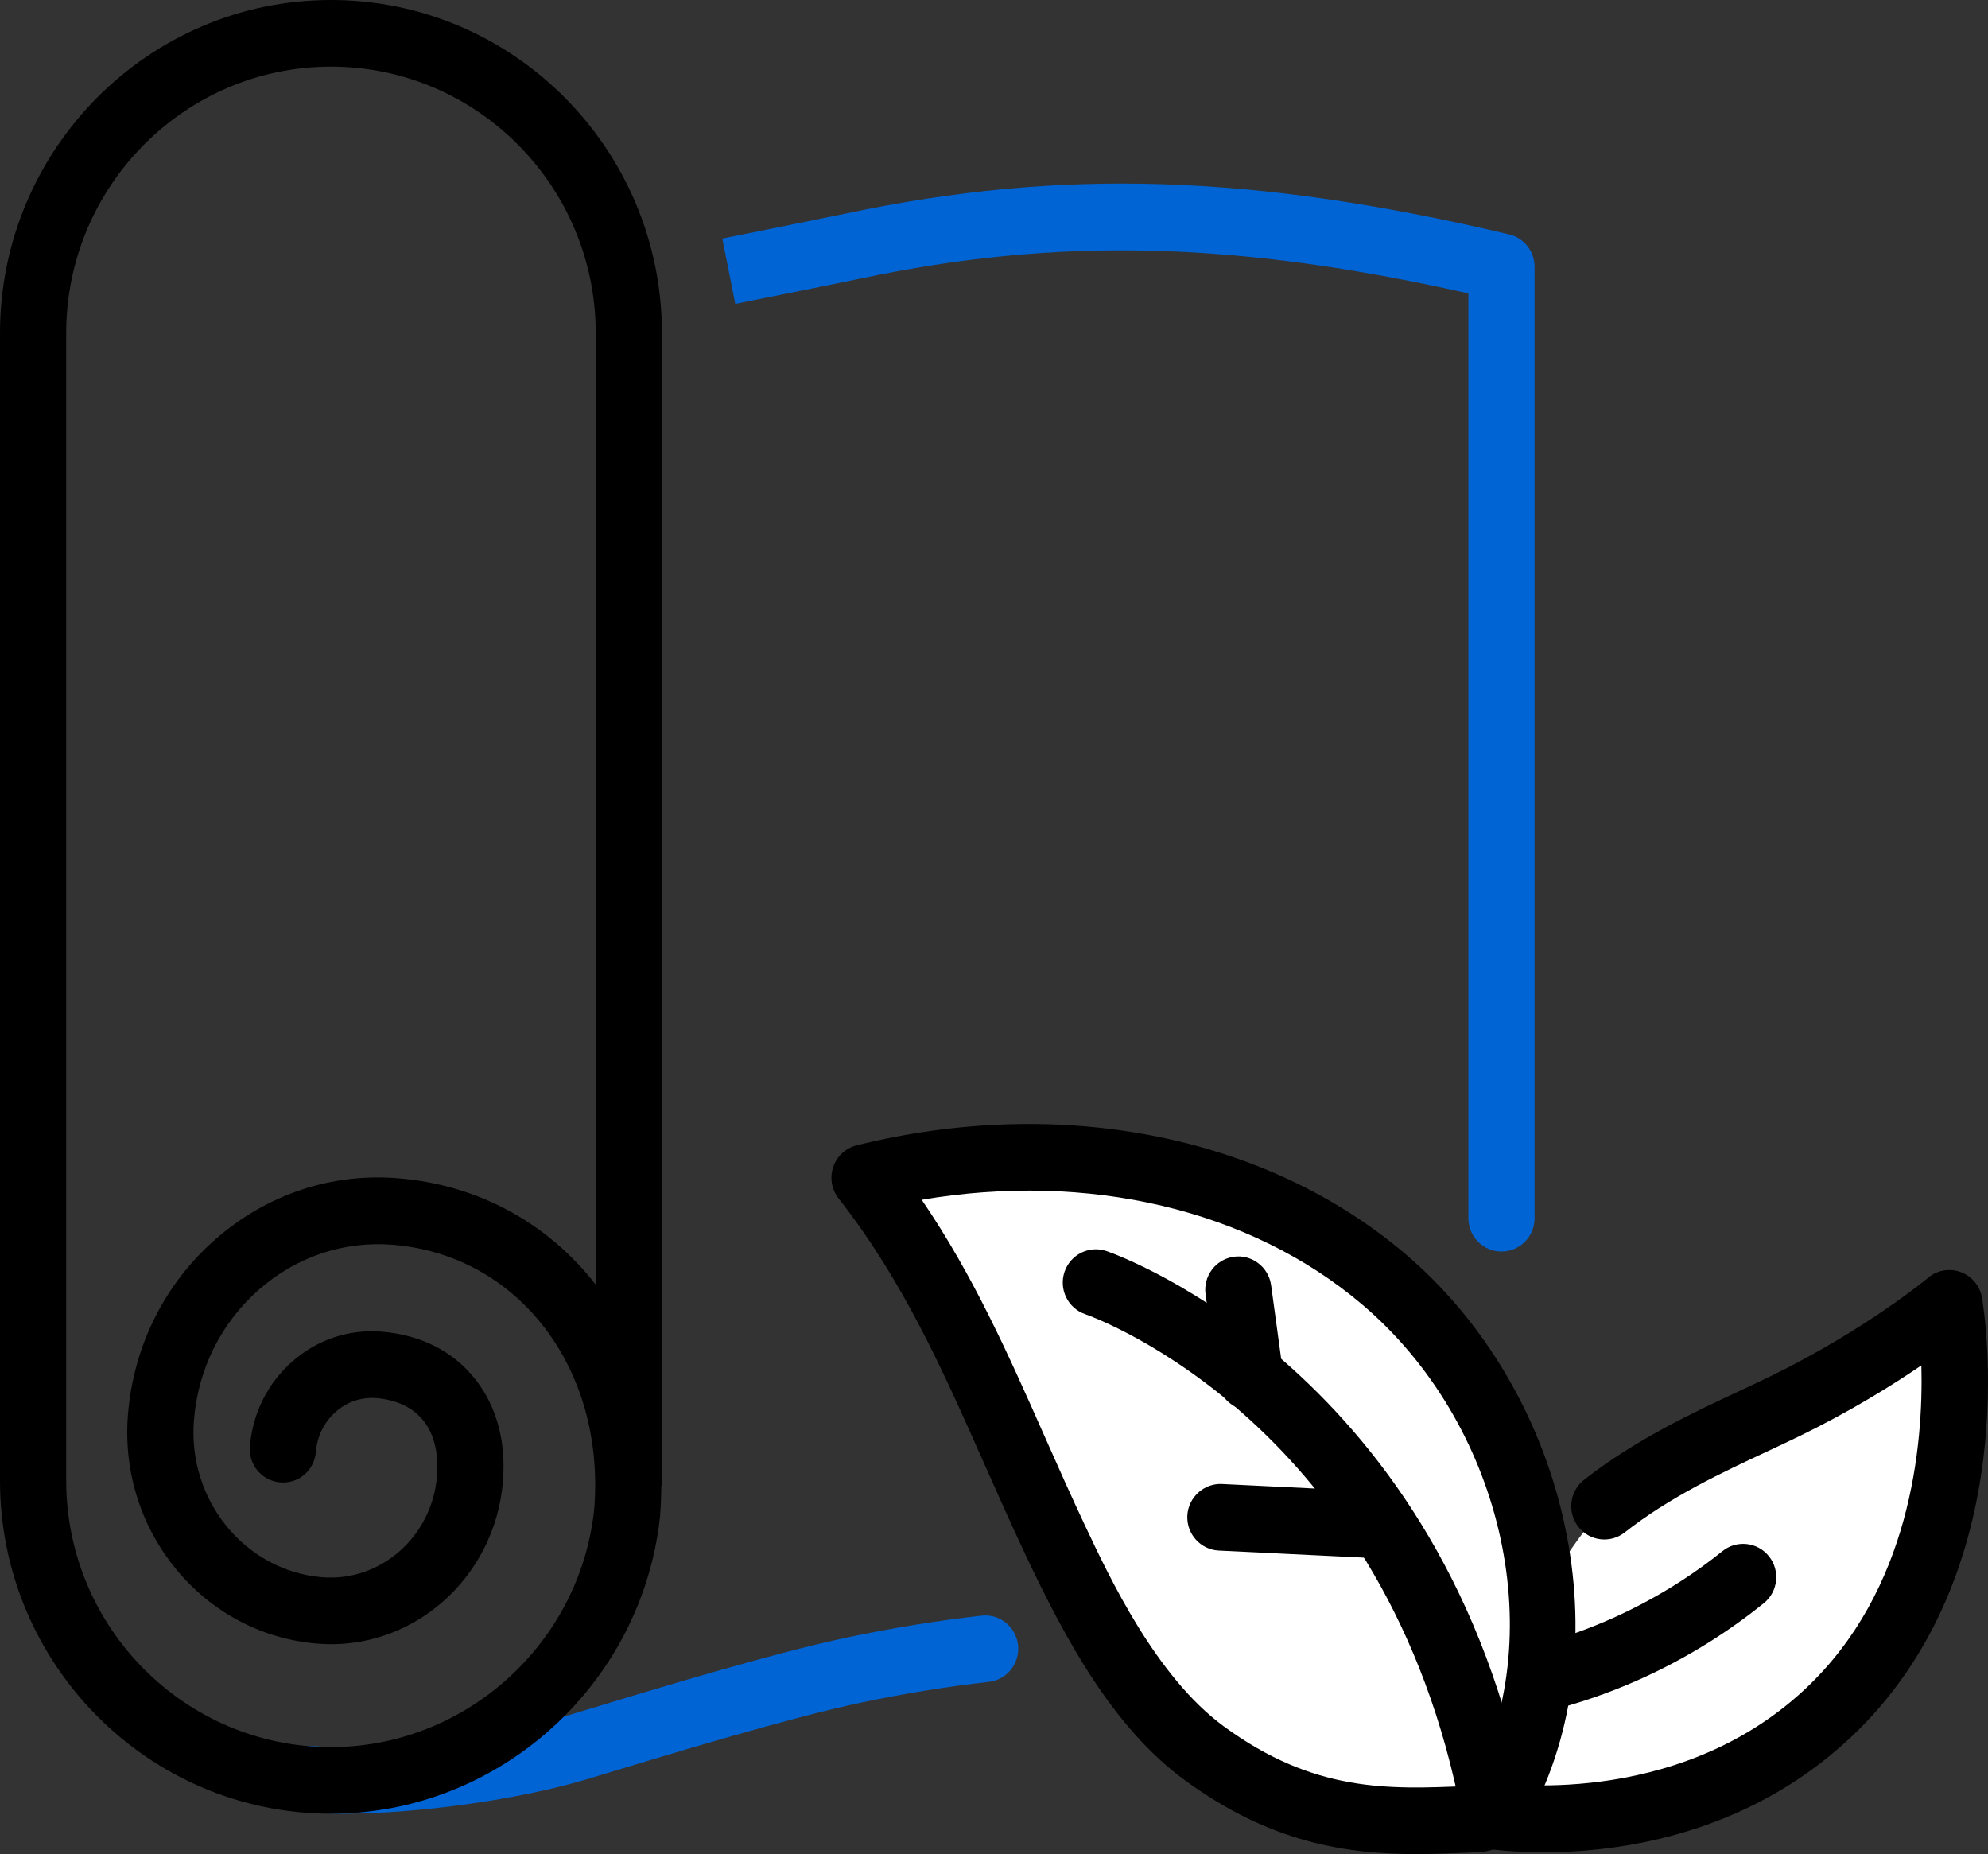
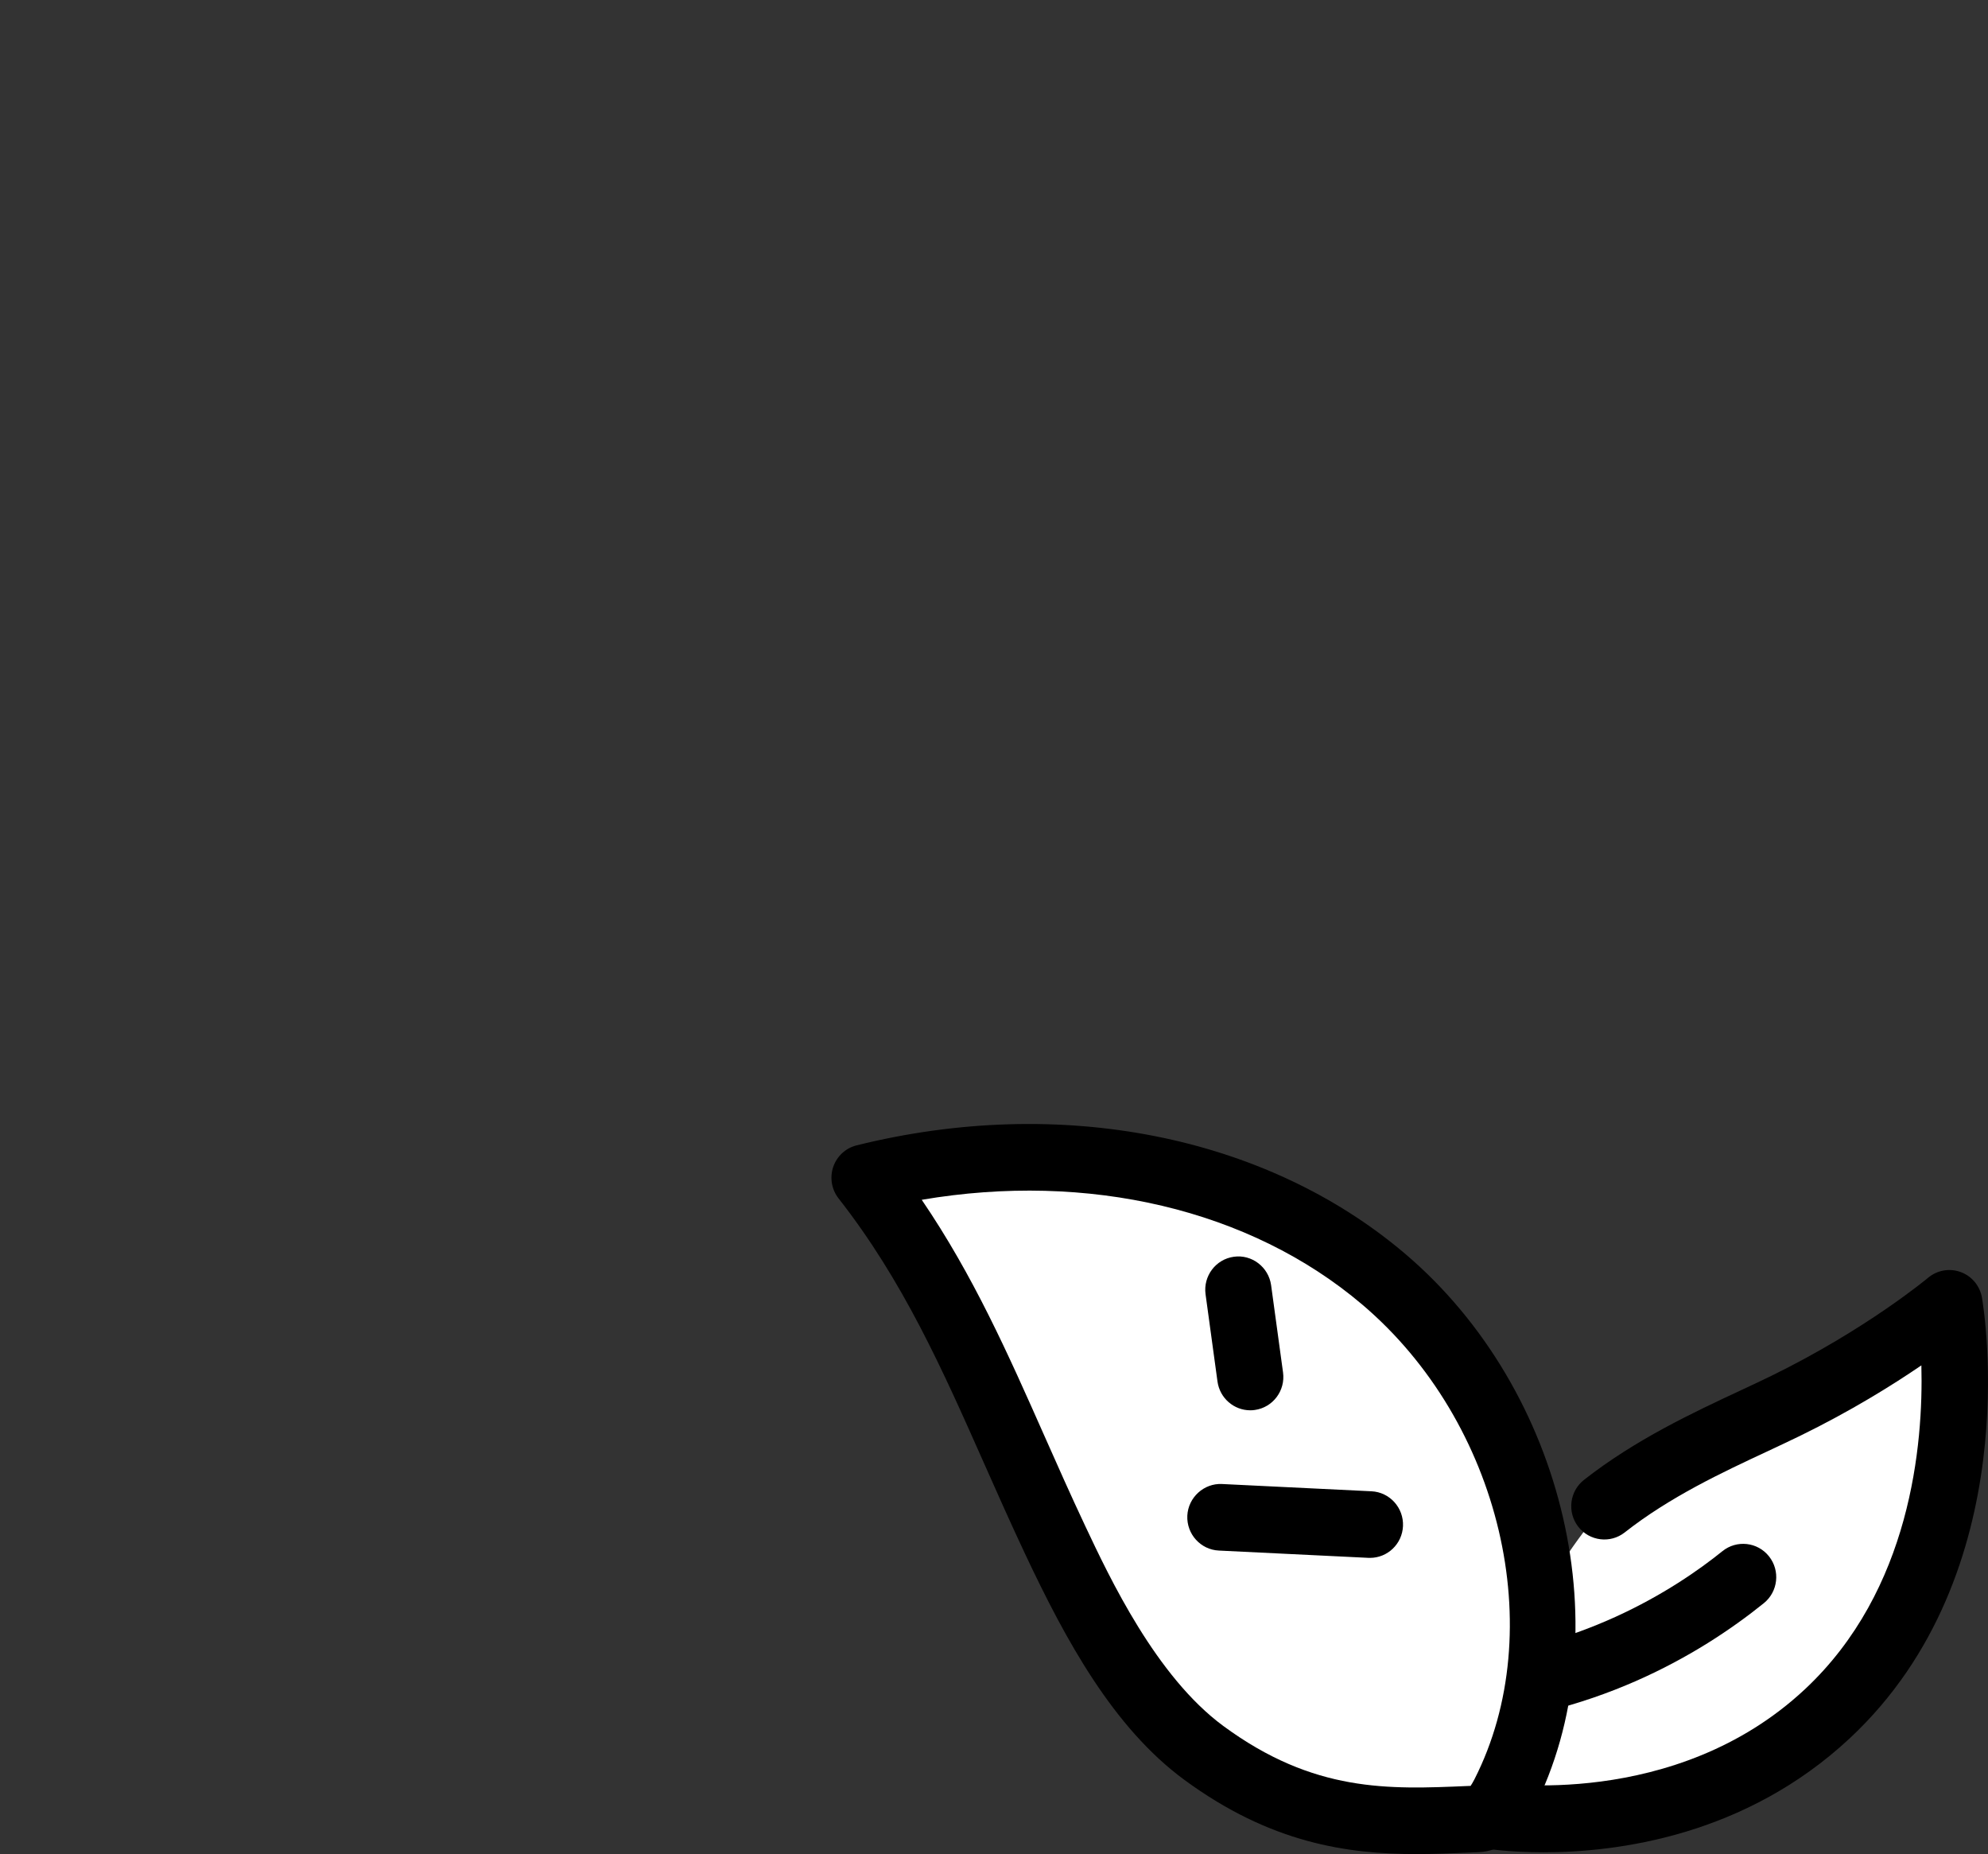
<svg xmlns="http://www.w3.org/2000/svg" width="74" height="69" viewBox="0 0 74 69" fill="none">
  <rect x="0" y="0" width="74" height="69" fill="#333333" stroke="none" />
  <g clip-path="url(#clip0_0_2023)">
-     <path d="M55.89 46.577C55.21 46.577 54.658 46.022 54.658 45.338V10.919C45.988 8.97 39.368 8.815 32.029 10.367C31.328 10.516 27.369 11.31 27.369 11.31L26.887 8.878C26.887 8.878 30.826 8.087 31.522 7.94C39.508 6.251 46.65 6.476 56.172 8.722C56.729 8.853 57.122 9.354 57.122 9.93V45.337C57.122 46.022 56.571 46.577 55.89 46.577Z" fill="#0064D5" />
-     <path d="M12.753 67.498C12.297 67.498 11.867 67.484 11.471 67.456C10.793 67.407 10.28 66.815 10.329 66.132C10.377 65.449 10.965 64.947 11.645 64.983C14.206 65.165 18.495 64.641 21.21 63.819L21.603 63.7C24.457 62.834 28.771 61.524 31.521 60.943C33.219 60.584 34.904 60.31 36.535 60.128C37.207 60.047 37.82 60.541 37.895 61.223C37.969 61.903 37.482 62.516 36.807 62.592C35.256 62.766 33.648 63.026 32.028 63.369C29.381 63.929 25.128 65.221 22.314 66.073L21.92 66.194C19.333 66.976 15.572 67.498 12.753 67.498Z" fill="#0064D5" />
-     <path d="M12.32 67.498C5.526 67.498 0 61.935 0 55.099V12.399C0 5.562 5.526 0 12.32 0C19.113 0 24.639 5.562 24.639 12.399V55.099C24.639 55.182 24.632 55.264 24.615 55.342C24.614 55.698 24.597 56.059 24.569 56.423L24.523 56.817C23.671 62.915 18.426 67.498 12.32 67.498ZM12.32 2.48C6.886 2.48 2.464 6.931 2.464 12.399V55.099C2.464 60.568 6.886 65.019 12.32 65.019C17.205 65.019 21.401 61.353 22.079 56.492L22.118 56.169C22.541 50.965 19.324 46.711 14.63 46.325C12.808 46.175 11.037 46.766 9.64 47.993C8.233 49.226 7.373 50.95 7.219 52.848C6.977 55.837 9.122 58.463 12.001 58.699C14.171 58.869 16.084 57.187 16.266 54.933C16.335 54.09 16.162 53.377 15.763 52.873C15.377 52.386 14.77 52.094 14.008 52.031C13.463 51.988 12.925 52.165 12.502 52.537C12.07 52.916 11.806 53.447 11.758 54.033C11.703 54.716 11.115 55.23 10.429 55.167C9.751 55.112 9.247 54.513 9.302 53.83C9.403 52.595 9.964 51.472 10.883 50.666C11.813 49.852 12.991 49.458 14.21 49.559C15.67 49.679 16.875 50.291 17.693 51.33C18.487 52.337 18.843 53.651 18.721 55.133C18.427 58.751 15.32 61.468 11.8 61.167C7.566 60.819 4.41 56.995 4.763 52.642C4.969 50.096 6.127 47.778 8.022 46.119C9.926 44.451 12.344 43.642 14.83 43.851C17.87 44.1 20.434 45.571 22.175 47.808V12.399C22.175 6.929 17.753 2.48 12.32 2.48Z" fill="black" />
    <path d="M59.721 56.051C61.962 54.29 64.592 53.237 66.478 52.315C70.202 50.492 72.563 48.501 72.563 48.501C72.563 48.501 74.212 57.996 68.02 63.778C62.658 68.786 55.396 67.556 55.396 67.556C54.601 61.74 59.721 56.051 59.721 56.051Z" fill="white" />
    <path d="M57.459 68.934C56.15 68.934 55.292 68.797 55.189 68.779C54.518 68.665 54.066 68.025 54.179 67.35C54.293 66.676 54.925 66.219 55.599 66.333C55.663 66.345 62.347 67.385 67.182 62.869C71.128 59.183 71.597 53.761 71.52 50.813C70.427 51.559 68.89 52.514 67.014 53.431C66.638 53.615 66.231 53.804 65.805 54.005C64.1 54.8 62.166 55.703 60.476 57.031C59.941 57.452 59.166 57.355 58.747 56.816C58.329 56.276 58.425 55.496 58.961 55.075C60.874 53.573 63.035 52.565 64.768 51.756C65.181 51.563 65.572 51.38 65.937 51.202C69.464 49.476 71.748 47.572 71.771 47.552C72.109 47.269 72.572 47.188 72.984 47.34C73.397 47.492 73.699 47.854 73.775 48.291C73.847 48.706 75.462 58.52 68.857 64.689C64.966 68.322 60.215 68.934 57.459 68.934Z" fill="black" />
    <path d="M53.677 64.263C53.027 64.263 52.485 63.752 52.449 63.092C52.412 62.409 52.933 61.824 53.611 61.786C58.718 61.505 62.385 59.123 64.115 57.727C64.646 57.3 65.422 57.385 65.847 57.919C66.273 58.453 66.187 59.234 65.656 59.663C63.261 61.594 59.25 63.958 53.748 64.262C53.722 64.262 53.7 64.263 53.677 64.263Z" fill="black" />
    <path d="M54.988 67.691C55.446 67.672 55.76 67.209 55.978 66.783C59.184 60.487 56.779 52.079 51.498 47.599C46.217 43.118 38.781 42.193 32.182 43.83C35.449 47.996 36.995 52.467 39.276 57.307C40.5 59.905 42.226 63.334 44.809 65.234C48.656 68.063 51.866 67.824 54.988 67.691Z" fill="white" />
    <path d="M52.724 69C50.147 69 47.293 68.595 44.083 66.236C41.441 64.294 39.676 61.053 38.162 57.84C37.62 56.688 37.116 55.554 36.629 54.456C35.079 50.962 33.616 47.662 31.213 44.598C30.955 44.267 30.88 43.827 31.016 43.426C31.152 43.028 31.48 42.726 31.886 42.625C39.473 40.743 47.102 42.249 52.292 46.65C58.292 51.739 60.393 60.831 57.075 67.347C56.558 68.362 55.874 68.895 55.04 68.929L54.736 68.943C54.085 68.971 53.412 69 52.724 69ZM34.31 44.651C36.229 47.468 37.523 50.384 38.88 53.445C39.361 54.529 39.858 55.65 40.389 56.776C41.314 58.739 43.037 62.394 45.537 64.234C48.911 66.715 51.691 66.594 54.63 66.467L54.741 66.463C54.775 66.413 54.822 66.336 54.883 66.219C57.7 60.687 55.865 52.926 50.705 48.548C46.526 45.003 40.502 43.598 34.31 44.651ZM54.937 66.452C54.937 66.452 54.935 66.452 54.934 66.452H54.937Z" fill="black" />
-     <path d="M55.632 68.635C55.052 68.635 54.535 68.221 54.423 67.627C51.66 53.027 40.845 49.066 40.386 48.904C39.745 48.679 39.405 47.974 39.627 47.327C39.85 46.681 40.549 46.34 41.19 46.56C41.704 46.737 53.804 51.099 56.844 67.164C56.971 67.836 56.532 68.486 55.864 68.614C55.786 68.627 55.708 68.635 55.632 68.635Z" fill="black" />
    <path d="M50.996 57.977C50.975 57.977 50.955 57.977 50.934 57.976L45.368 57.705C44.689 57.672 44.165 57.09 44.196 56.407C44.229 55.723 44.818 55.196 45.486 55.228L51.052 55.499C51.731 55.532 52.255 56.114 52.224 56.797C52.193 57.461 51.649 57.977 50.996 57.977Z" fill="black" />
    <path d="M46.538 52.485C45.933 52.485 45.405 52.035 45.319 51.414L44.875 48.168C44.782 47.49 45.253 46.864 45.927 46.771C46.593 46.675 47.222 47.152 47.315 47.83L47.759 51.076C47.852 51.754 47.381 52.38 46.707 52.473C46.651 52.482 46.595 52.485 46.538 52.485Z" fill="black" />
  </g>
  <defs>
    <clipPath id="clip0_0_2023">
      <rect width="74" height="69" fill="white" />
    </clipPath>
  </defs>
</svg>